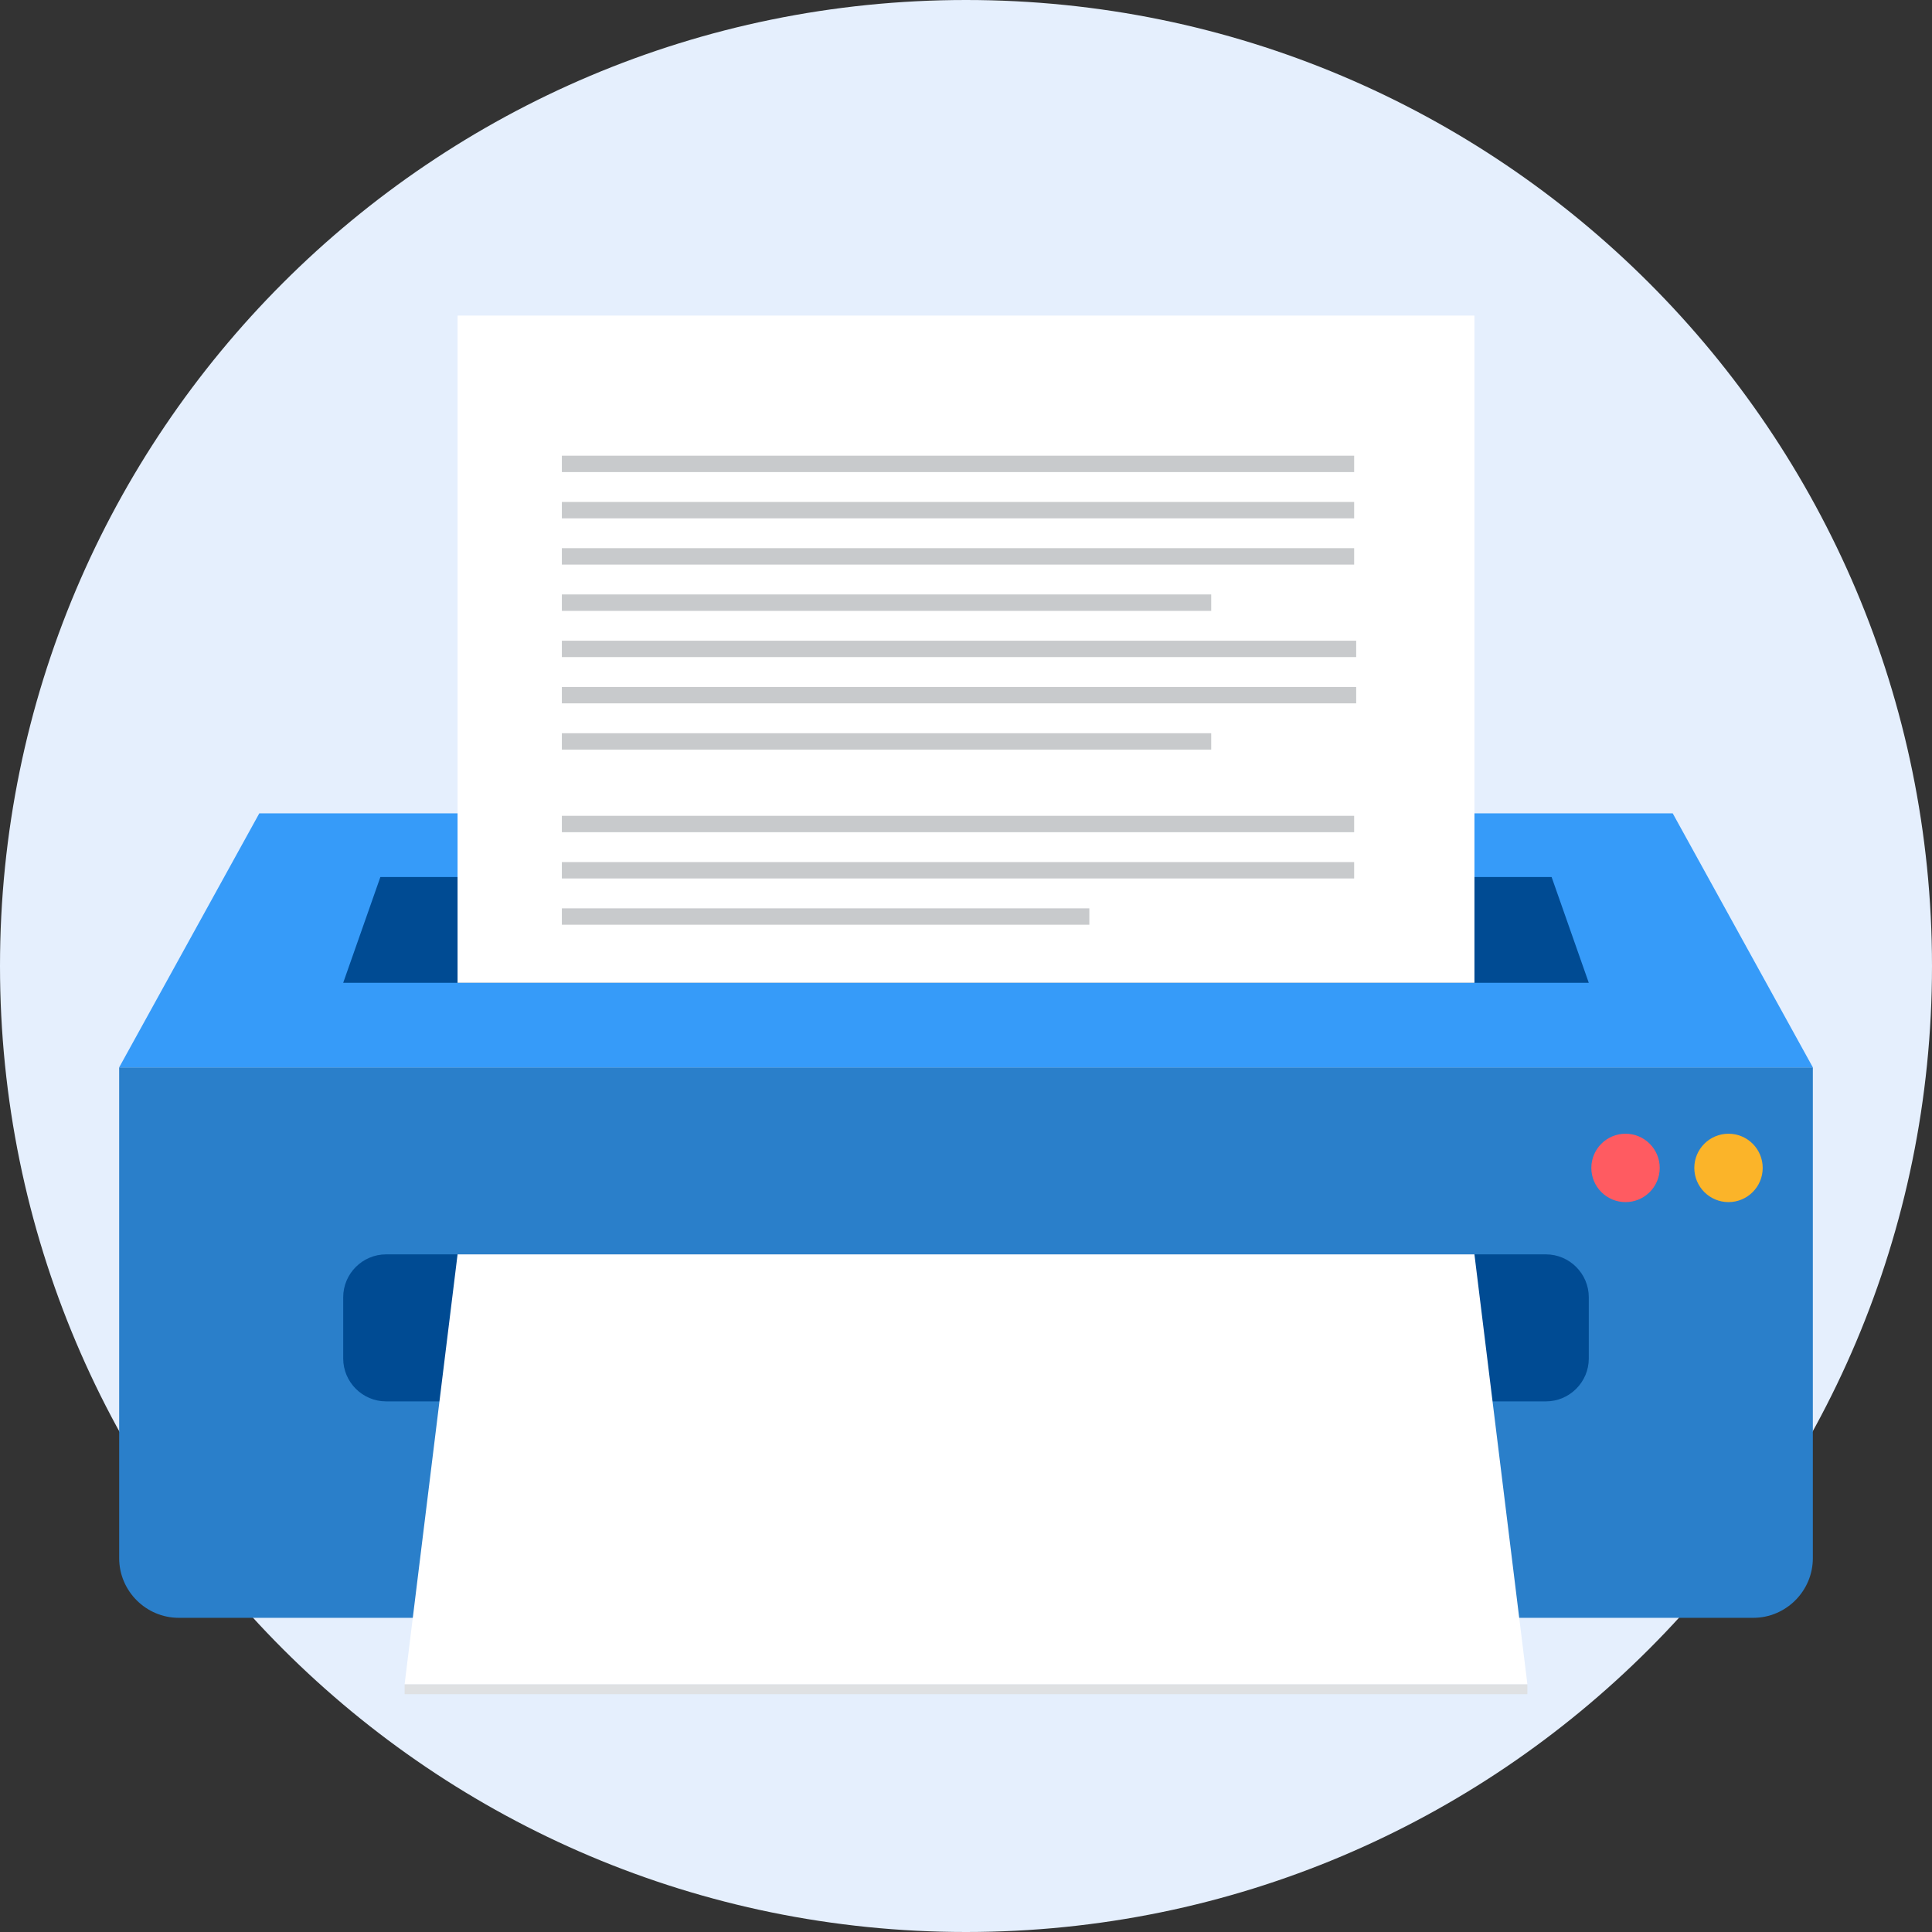
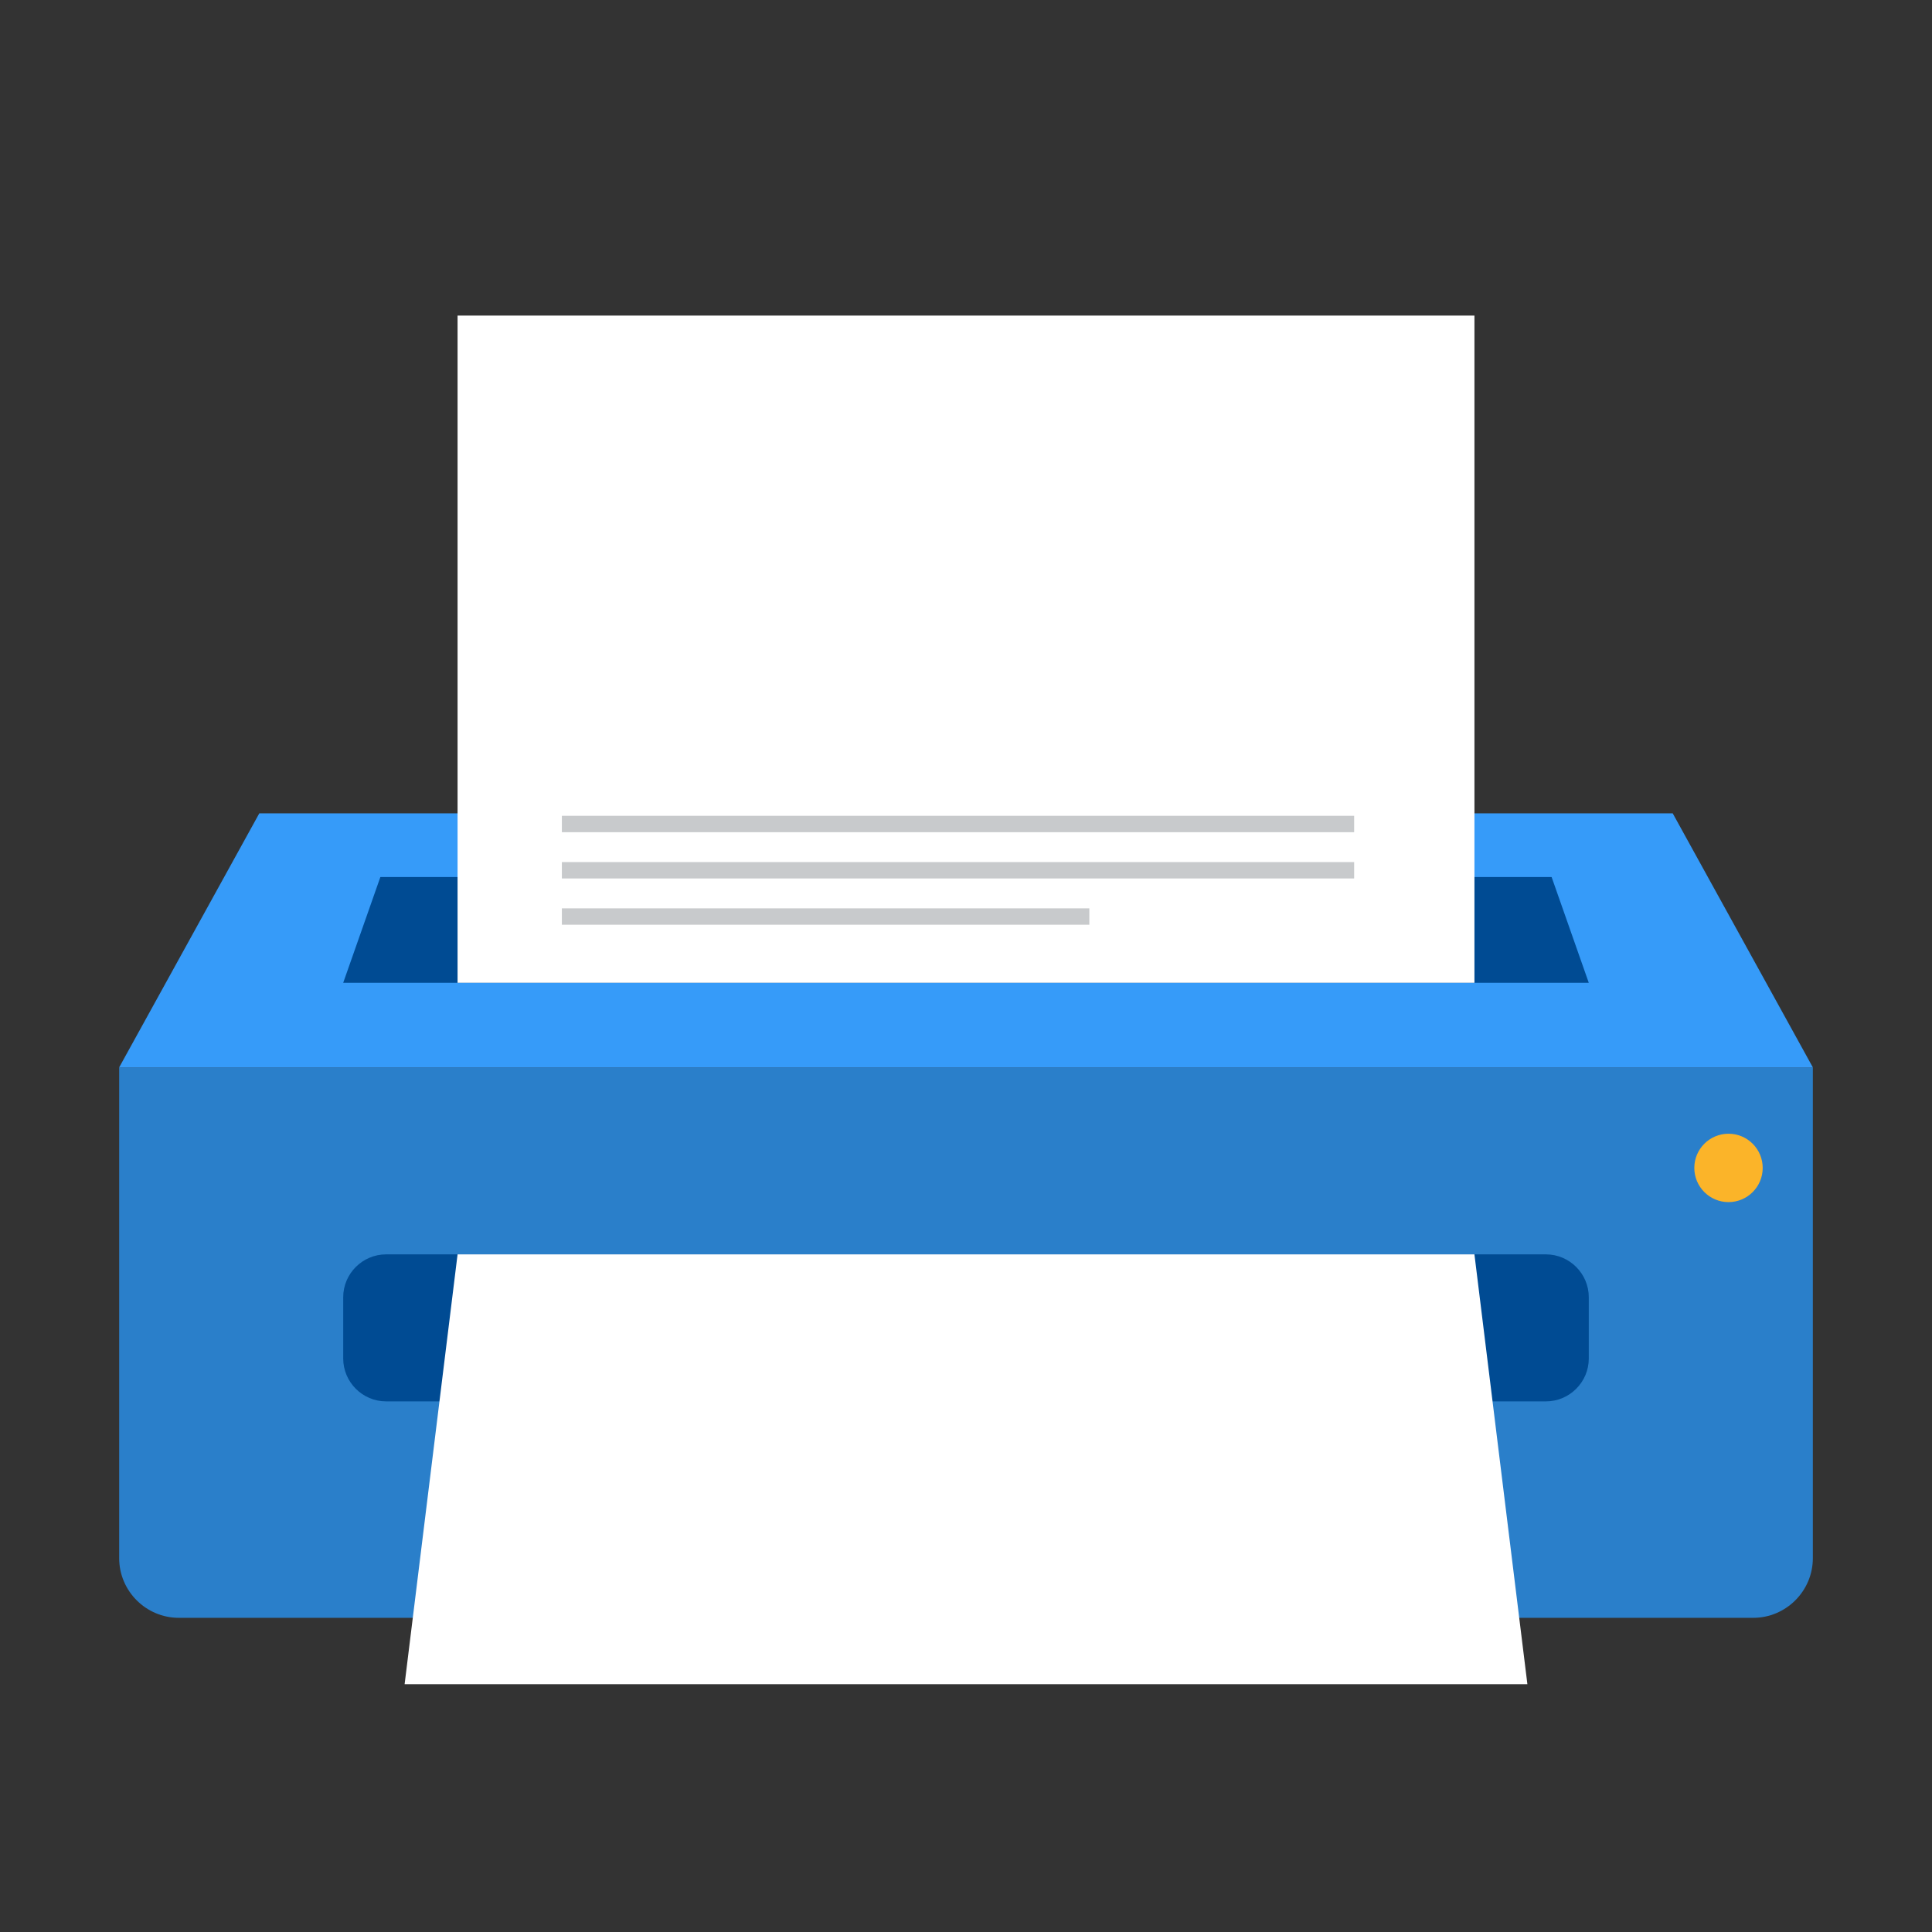
<svg xmlns="http://www.w3.org/2000/svg" version="1.1" id="Layer_1" x="0px" y="0px" viewBox="0 0 512 512" style="enable-background:new 0 0 512 512;" xml:space="preserve" width="512px" height="512px" class="">
  <rect x="0" y="0" width="512" height="512" fill="#333333" stroke="none" />
  <g>
-     <path style="fill:#E5EFFD" d="M256,0c141.385,0,256,114.615,256,256S397.385,512,256,512C114.612,512,0,397.385,0,256  S114.615,0,256,0z" data-original="#FF757C" class="" data-old_color="#e5effd" />
    <path style="fill:#2A7FCA" d="M31.581,282.865h448.841V412.94c0,8.69-7.108,15.801-15.798,15.801H47.382  c-8.69,0-15.801-7.108-15.801-15.801V282.865z" data-original="#15BDB1" class="" data-old_color="#2B80CC" />
    <path style="fill:#369BF9" d="M31.581,282.865h448.841l-37.137-67.325H68.72l-37.137,67.325H31.581z" data-original="#20D0C2" class="active-path" data-old_color="#369AF8" />
    <g>
      <path style="fill:#004B93" d="M102.316,332.421h307.369c6.248,0,11.358,5.112,11.358,11.358v16.247   c0,6.245-5.112,11.355-11.358,11.355H102.316c-6.248,0-11.36-5.112-11.36-11.355v-16.247   C90.955,337.533,96.068,332.421,102.316,332.421z" data-original="#0E7886" class="" data-old_color="#004b93" />
      <path style="fill:#004B93" d="M100.805,232.424h310.388l9.849,28.024H90.953l9.849-28.024H100.805z" data-original="#0E7886" class="" data-old_color="#004b93" />
    </g>
    <path style="fill:#FFFFFF;" d="M121.259,83.632h269.482v176.817H121.259V83.632z" data-original="#FFFFFF" class="" />
-     <path style="fill:#DFE1E3;" d="M107.228,448.972h297.546v-2.649H107.228V448.972z" data-original="#DFE1E3" />
    <path style="fill:#FFFFFF;" d="M107.228,446.323h297.546l-14.033-113.899h-269.48L107.228,446.323z" data-original="#FFFFFF" class="" />
    <g>
      <path style="fill:#C8CACC;" d="M148.9,216.199h209.964v4.346H148.9V216.199z M148.9,228.458L148.9,228.458h209.964v4.344H148.9   V228.458z M148.9,240.716L148.9,240.716h139.788v4.346H148.9V240.716z" data-original="#C8CACC" class="" />
-       <path style="fill:#C8CACC;" d="M148.9,194.31h172.08v4.344H148.9V194.31z M148.9,120.758L148.9,120.758h209.964v4.346H148.9   V120.758z M148.9,133.018L148.9,133.018h209.964v4.344H148.9V133.018z M148.9,145.275L148.9,145.275h209.964v4.346H148.9V145.275z    M148.9,157.535L148.9,157.535h172.08v4.346H148.9V157.535z M148.9,169.795L148.9,169.795h210.504v4.344H148.9V169.795z    M148.9,182.052L148.9,182.052h210.504v4.346H148.9V182.052z" data-original="#C8CACC" class="" />
    </g>
-     <path style="fill:#FF5B61;" d="M430.784,300.449c5.005,0,9.06,4.058,9.06,9.06c0,5.005-4.058,9.062-9.06,9.062  c-5.005,0-9.062-4.058-9.062-9.062C421.721,304.505,425.779,300.449,430.784,300.449z" data-original="#FF5B61" />
    <path style="fill:#FBB429" d="M458.074,300.449c5.005,0,9.06,4.058,9.06,9.06c0,5.005-4.058,9.062-9.06,9.062  c-5.005,0-9.063-4.058-9.063-9.062C449.011,304.505,453.069,300.449,458.074,300.449z" data-original="#FBB429" class="" />
  </g>
</svg>